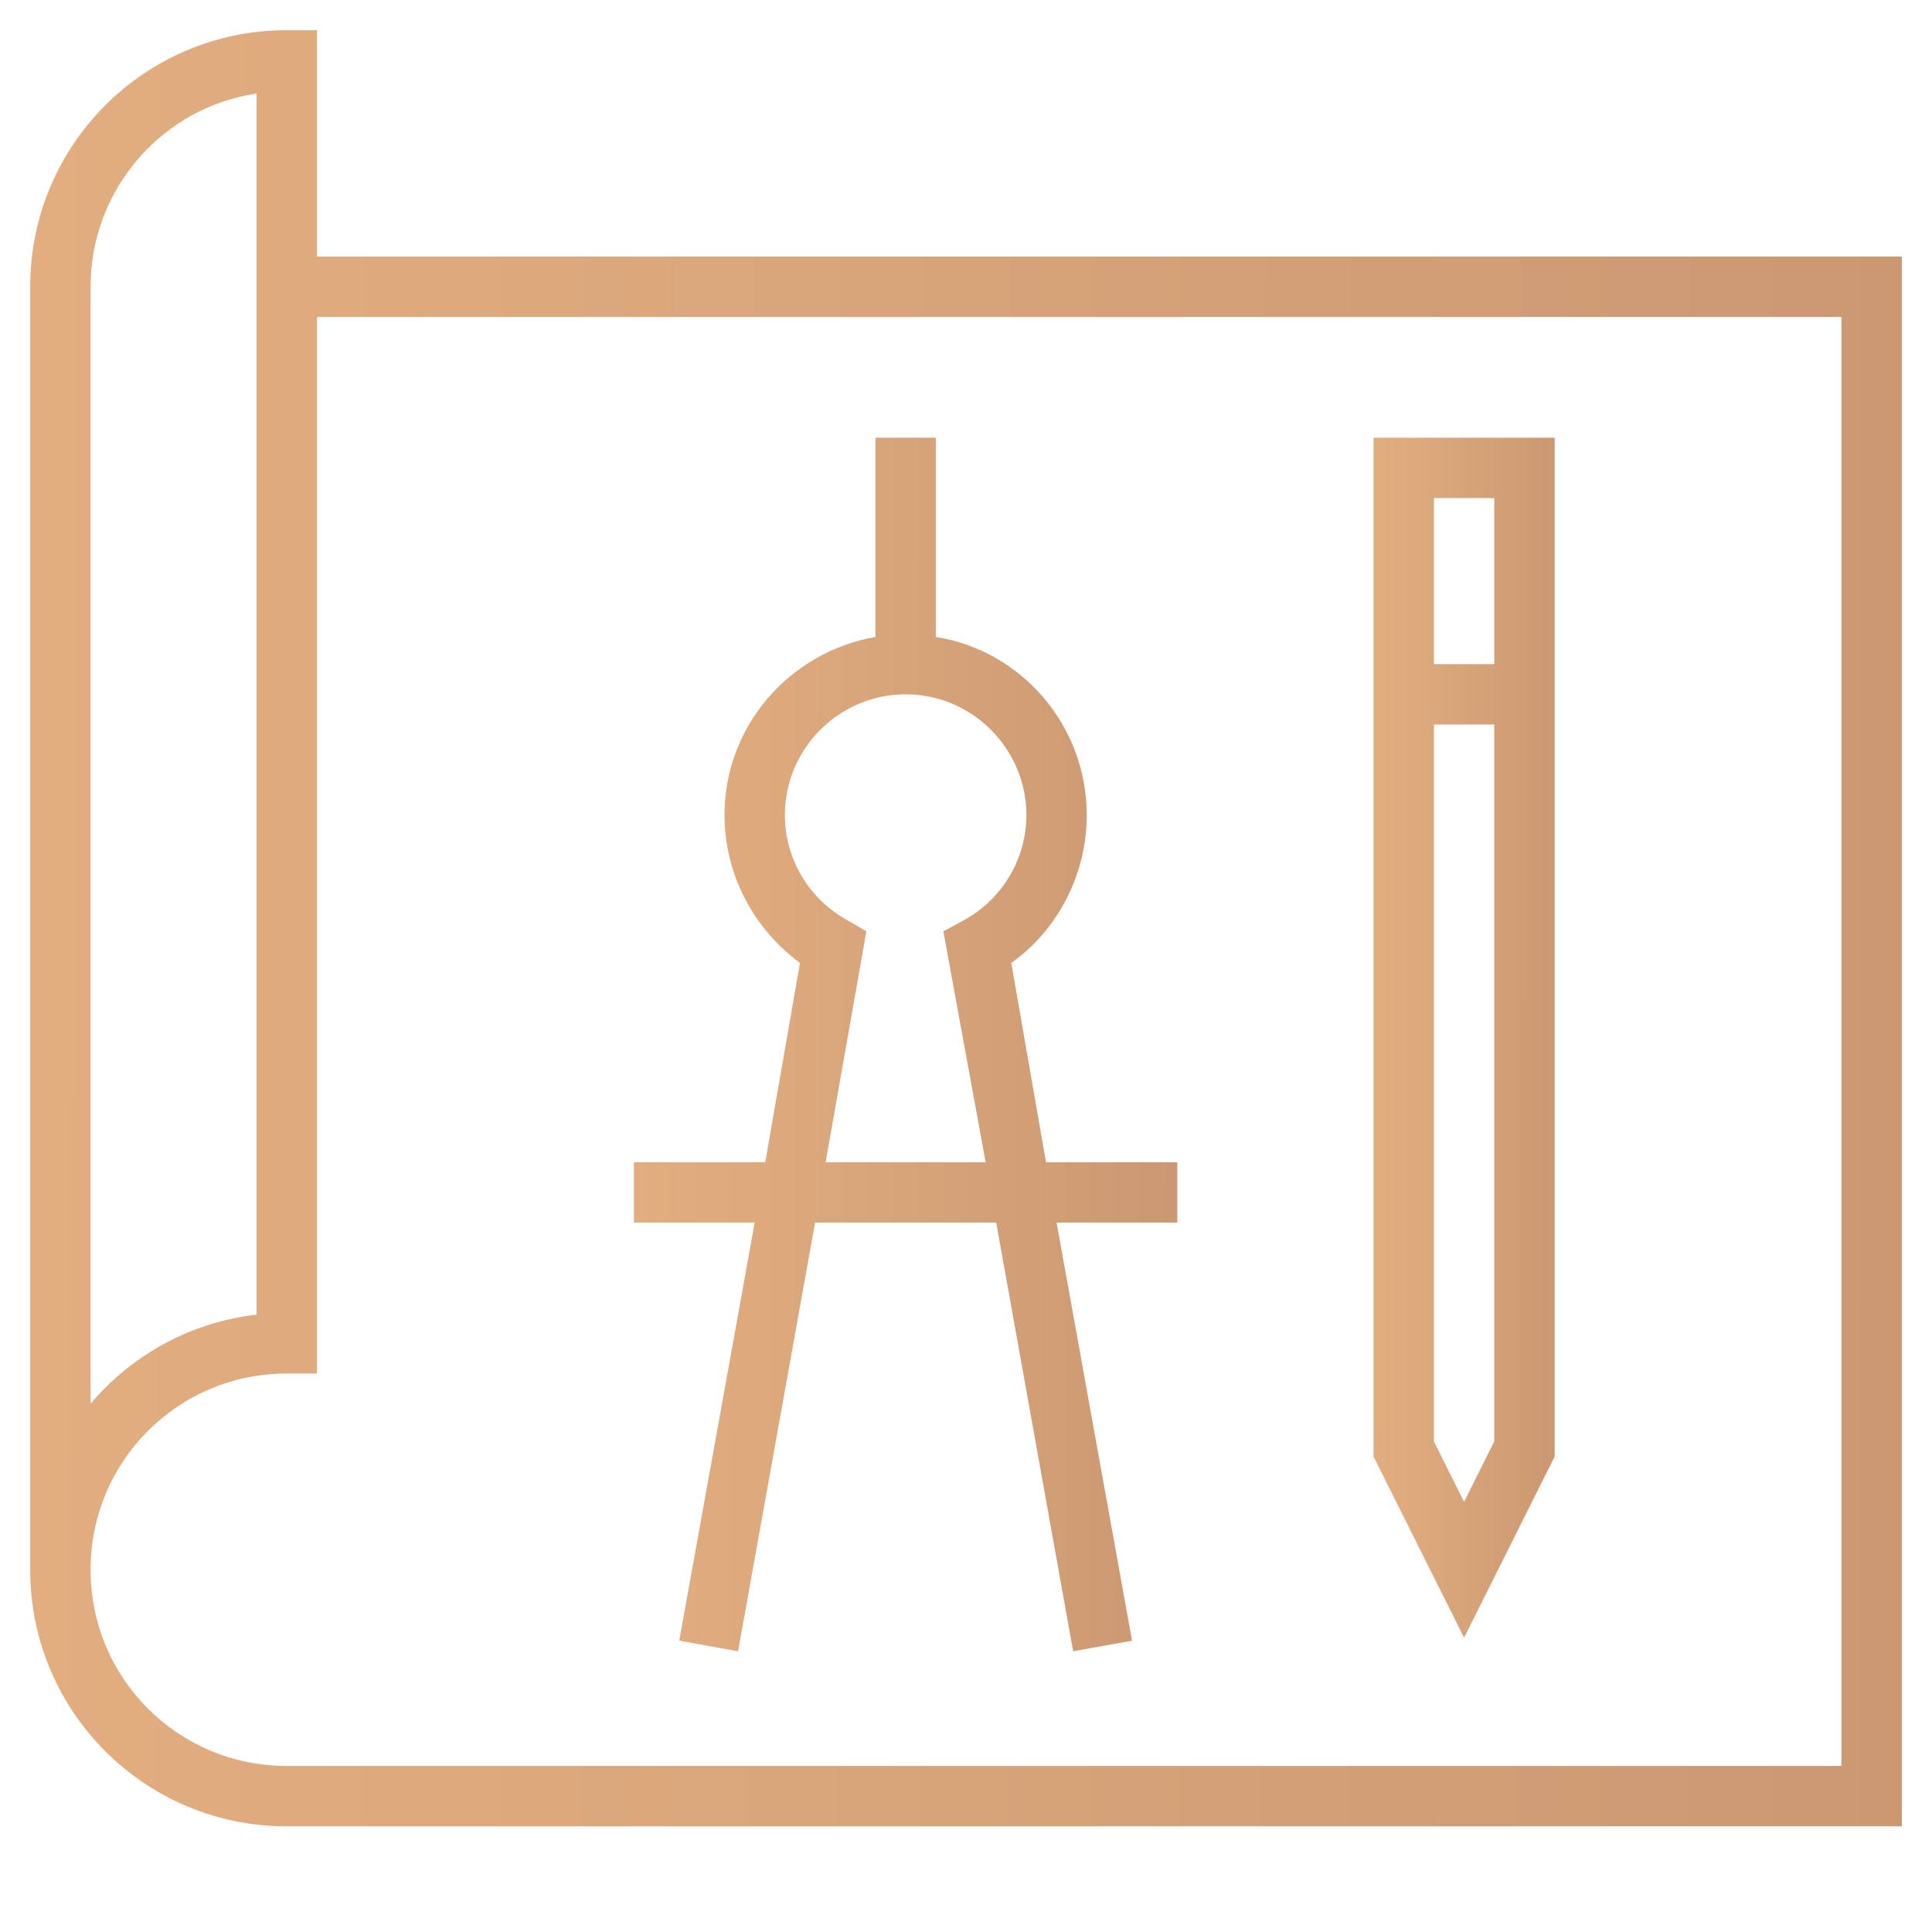
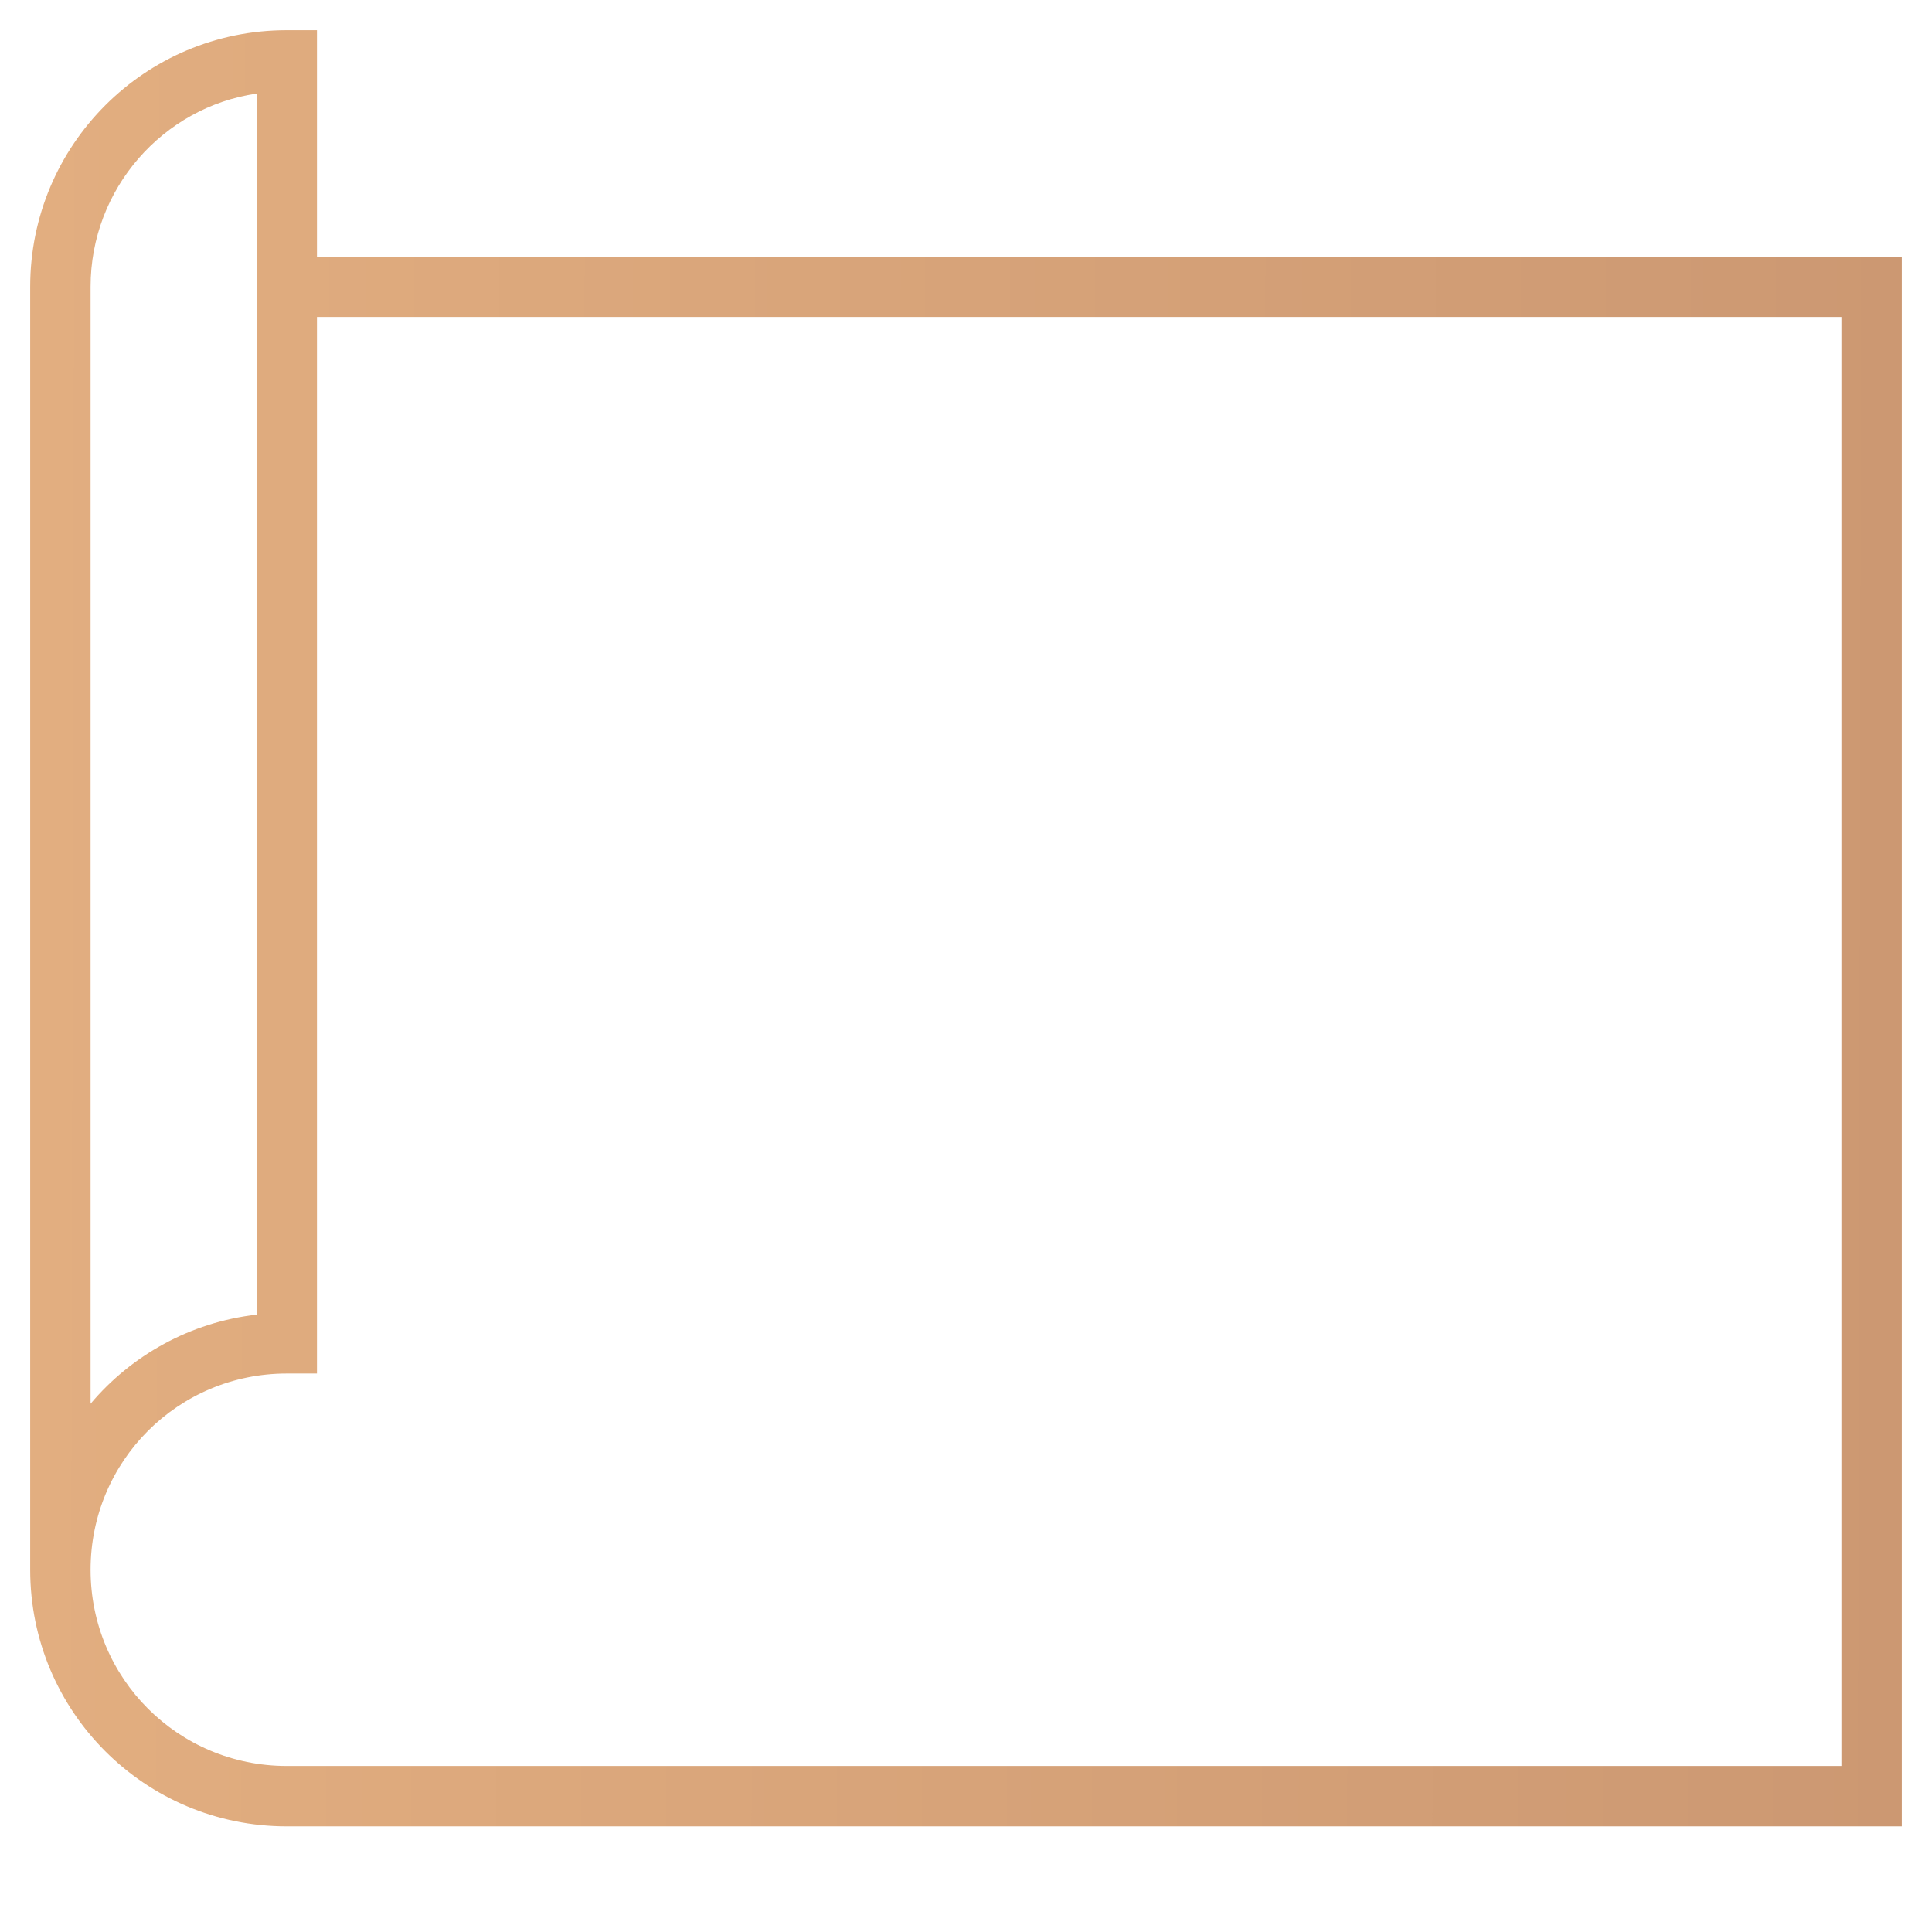
<svg xmlns="http://www.w3.org/2000/svg" width="67" height="67" viewBox="0 0 67 67" fill="none">
  <path d="M3.141 54.438H1.047C1.047 59.358 5.025 63.336 9.945 63.336H65.953V8.898H10.992V1.047H9.945C5.025 1.047 1.047 5.025 1.047 9.945V54.438H3.141C3.141 50.669 6.177 47.633 9.945 47.633H10.992V10.992H63.859V61.242H9.945C6.177 61.242 3.141 58.206 3.141 54.438ZM8.898 45.591C6.595 45.853 4.554 47.005 3.141 48.68V9.945C3.141 6.543 5.653 3.716 8.898 3.245V45.591Z" fill="url(#paint0_linear_3_1489)" />
-   <path d="M53.914 15.18H47.633V50.512L50.773 56.793L53.914 50.512V15.18ZM51.82 17.273V23.031H49.727V17.273H51.82ZM50.773 52.082L49.727 49.988V25.125H51.82V49.988L50.773 52.082Z" fill="url(#paint1_linear_3_1489)" />
-   <path d="M21.984 40.305V42.398H26.172L23.555 56.898L25.596 57.264L28.266 42.398H34.547L37.216 57.264L39.258 56.898L36.641 42.398H40.828V40.305H36.274L35.07 33.395C36.693 32.244 37.688 30.307 37.688 28.266C37.688 25.177 35.437 22.56 32.453 22.089V15.18H30.359V22.089C27.376 22.613 25.125 25.177 25.125 28.266C25.125 30.307 26.119 32.191 27.742 33.395L26.538 40.305H21.984ZM29.417 31.93C28.056 31.197 27.219 29.784 27.219 28.266C27.219 25.962 29.103 24.078 31.406 24.078C33.709 24.078 35.594 25.962 35.594 28.266C35.594 29.784 34.756 31.197 33.395 31.93L32.715 32.296L34.181 40.305H28.632L30.045 32.296L29.417 31.93Z" fill="url(#paint2_linear_3_1489)" />
  <defs>
    <linearGradient id="paint0_linear_3_1489" x1="1.047" y1="32.883" x2="65.962" y2="33.022" gradientUnits="userSpaceOnUse">
      <stop stop-color="#E2AE80" />
      <stop offset="1" stop-color="#CC9872" />
    </linearGradient>
    <linearGradient id="paint1_linear_3_1489" x1="47.633" y1="36.449" x2="53.915" y2="36.451" gradientUnits="userSpaceOnUse">
      <stop stop-color="#E2AE80" />
      <stop offset="1" stop-color="#CC9872" />
    </linearGradient>
    <linearGradient id="paint2_linear_3_1489" x1="21.984" y1="36.69" x2="40.831" y2="36.707" gradientUnits="userSpaceOnUse">
      <stop stop-color="#E2AE80" />
      <stop offset="1" stop-color="#CC9872" />
    </linearGradient>
  </defs>
</svg>